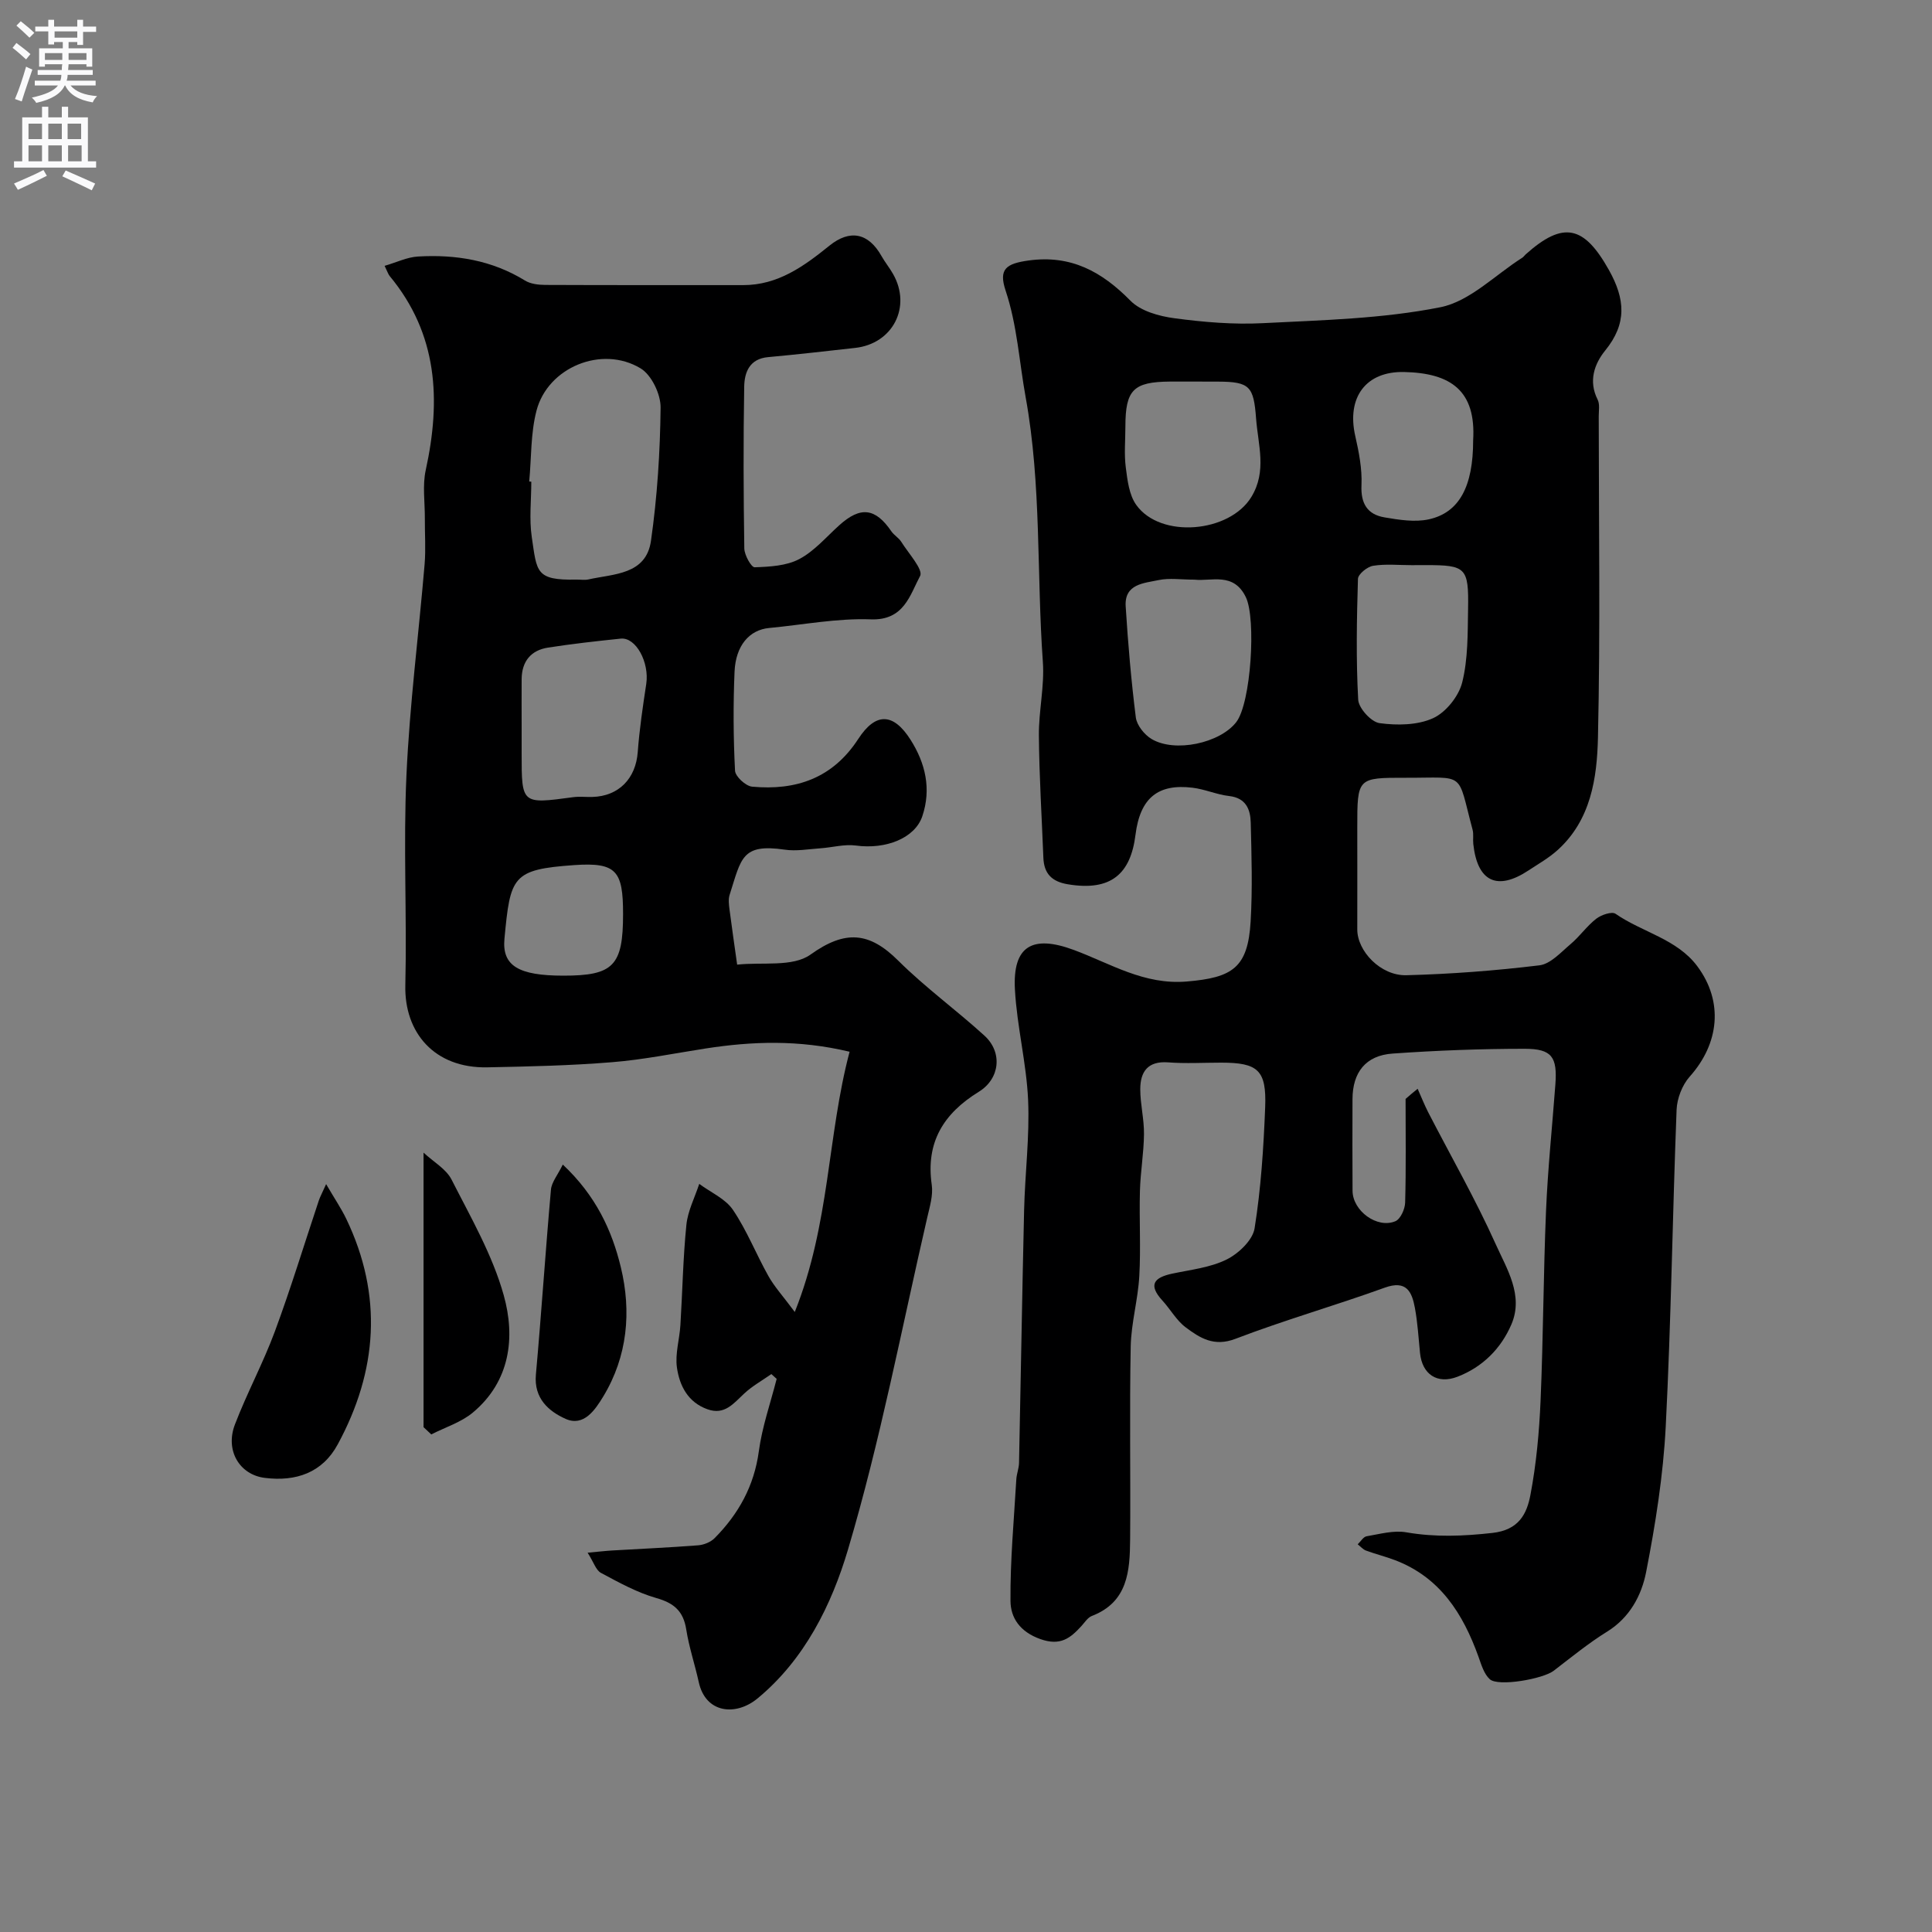
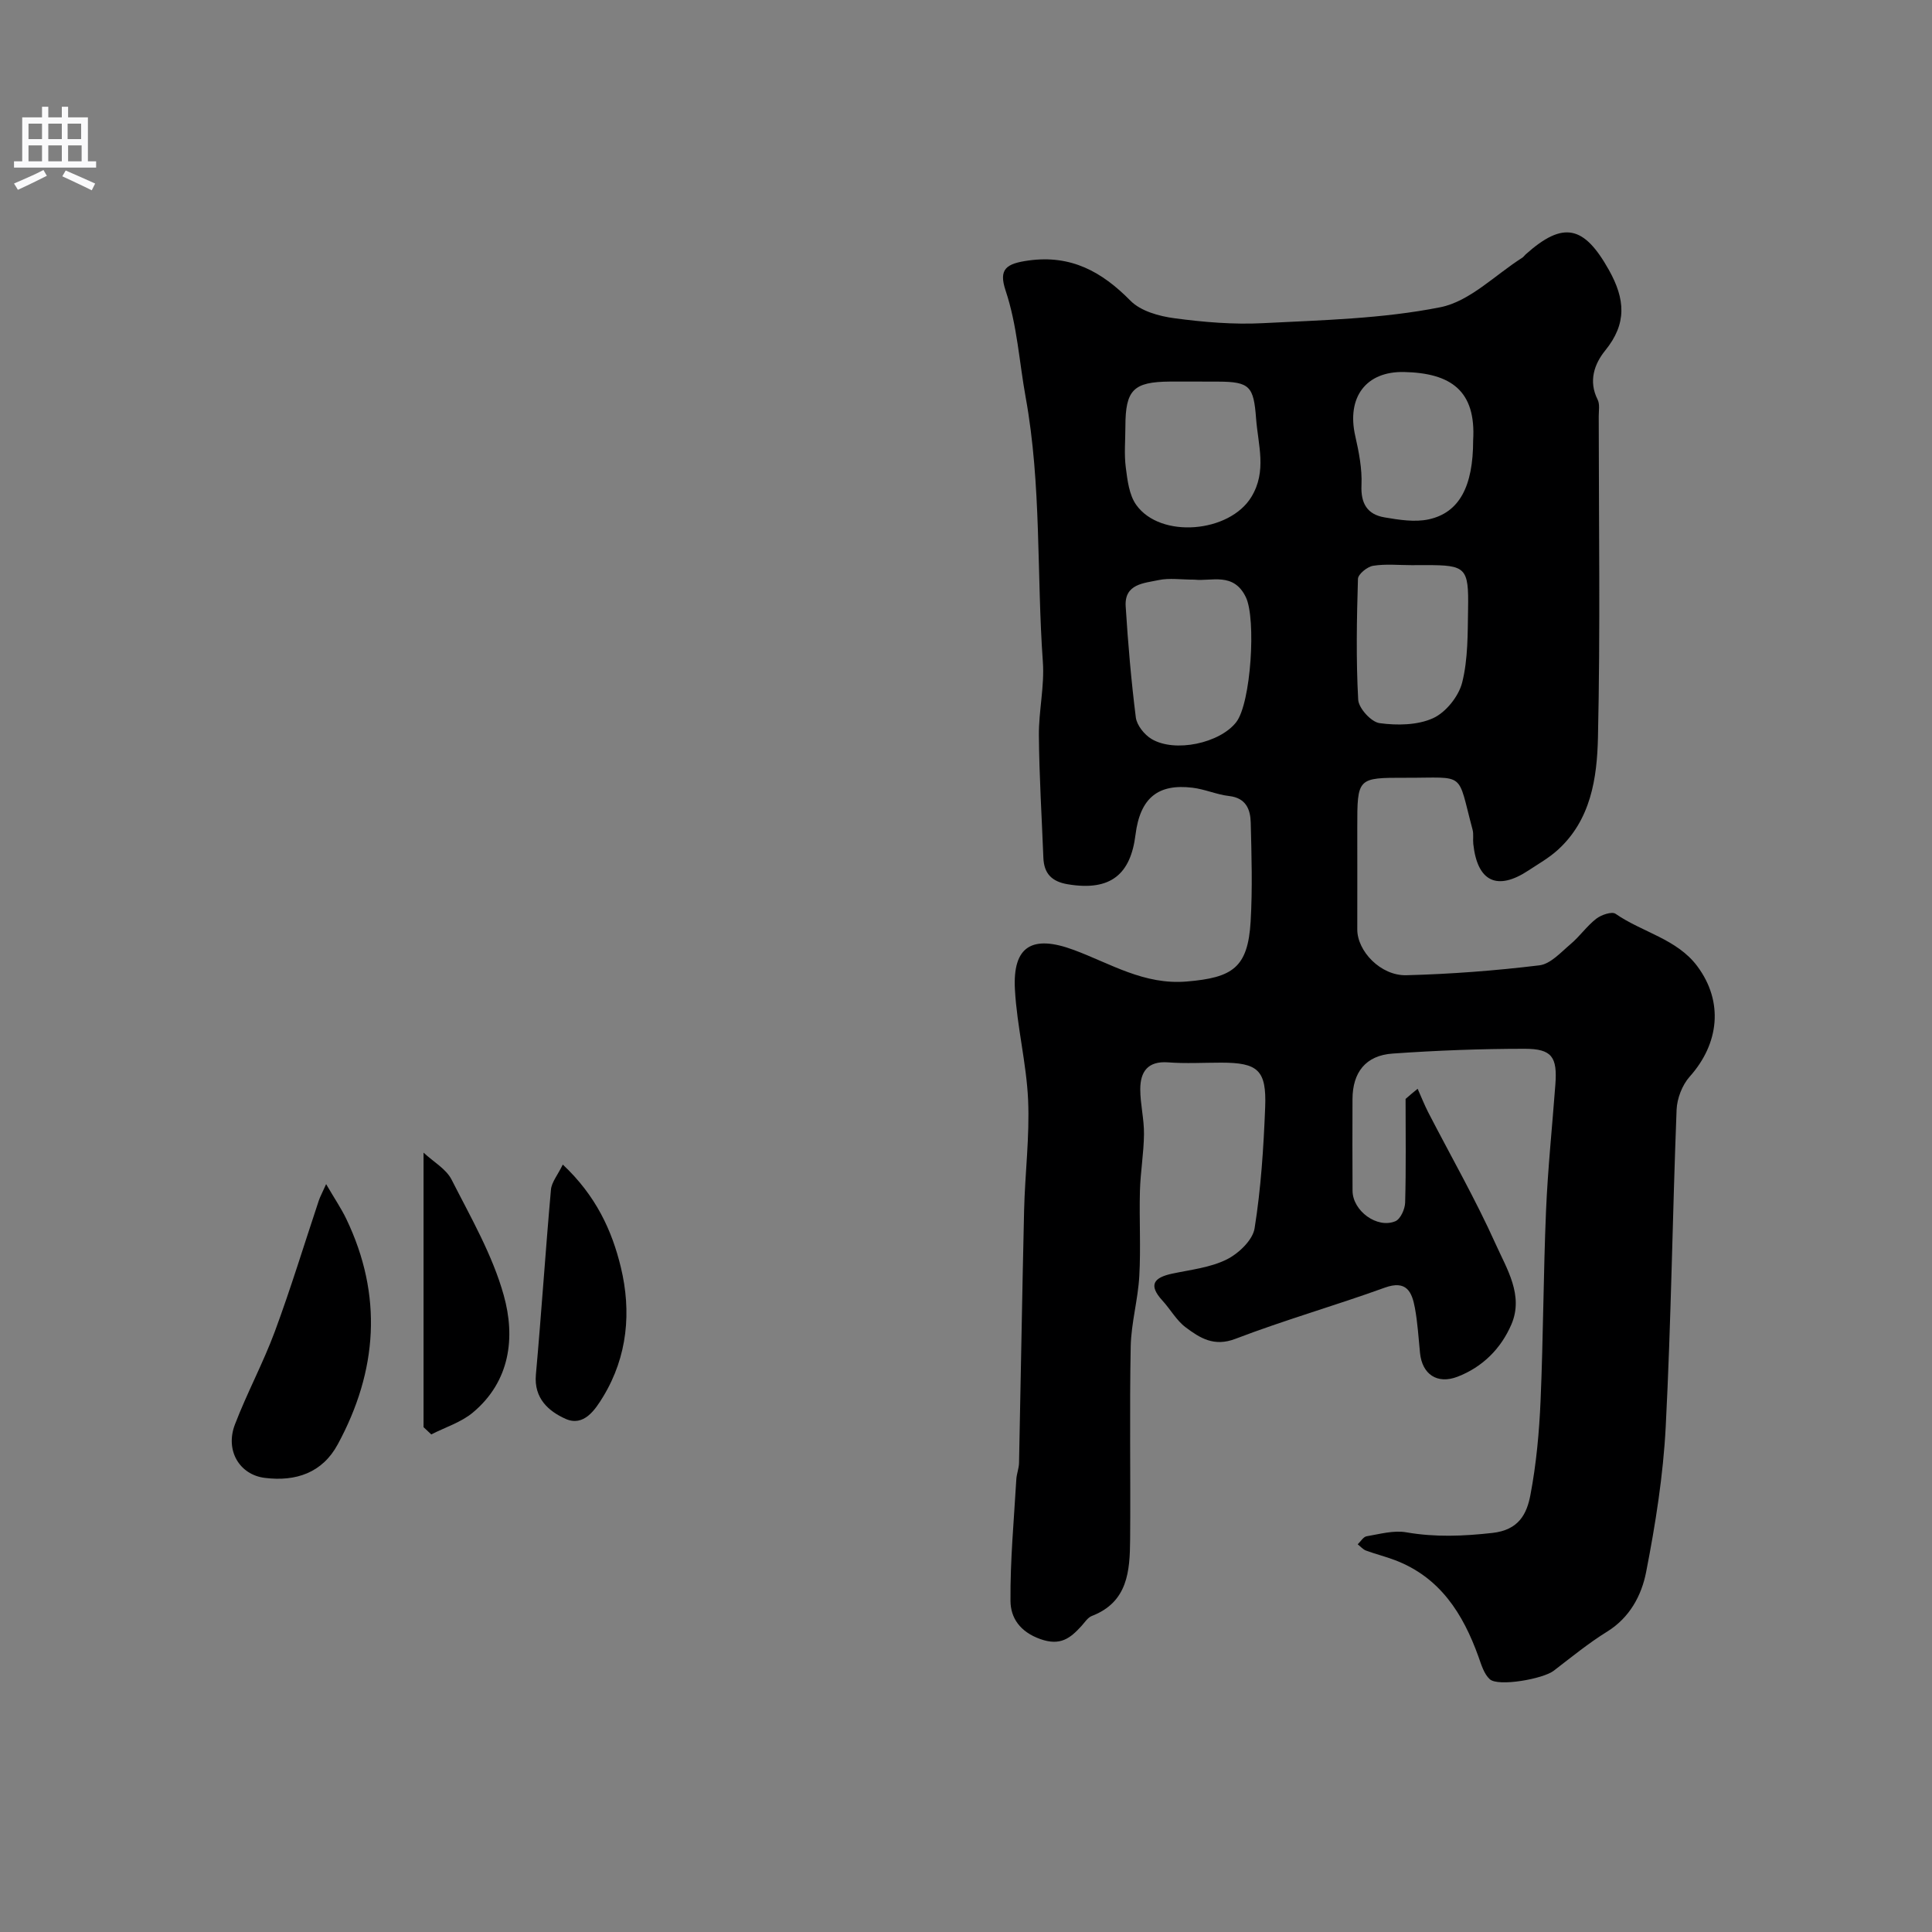
<svg xmlns="http://www.w3.org/2000/svg" enable-background="new 0 0 400 400" viewBox="0 0 400 400">
  <rect x="0" y="0" width="400" height="400" fill="#808080" stroke="none" />
  <g fill="#000001">
    <path d="m293.51 225.42c.72 1.61 1.36 3.25 2.16 4.82 4.69 9.1 9.8 18.01 13.99 27.33 2.3 5.13 5.84 10.61 3.26 16.63-2.14 4.99-5.96 8.84-11.17 10.84-4.19 1.61-7.31-.51-7.75-4.92-.31-3.1-.49-6.22-1.05-9.28-.62-3.37-1.73-5.89-6.29-4.23-10.23 3.7-20.72 6.69-30.88 10.58-4.43 1.7-7.35-.17-10.3-2.38-1.92-1.44-3.16-3.74-4.82-5.55-3-3.27-1.72-4.77 2.05-5.57 3.81-.81 7.86-1.24 11.26-2.93 2.46-1.22 5.39-4 5.78-6.45 1.32-8.26 1.86-16.68 2.19-25.06.3-7.71-1.5-9.24-9.11-9.24-3.67 0-7.35.22-11-.06-4.22-.31-5.75 1.97-5.75 5.57 0 3.1.81 6.2.77 9.3-.04 3.93-.74 7.86-.84 11.79-.16 5.86.2 11.74-.13 17.58-.27 4.88-1.68 9.72-1.78 14.59-.26 13.33-.01 26.67-.12 40-.06 6.47-.45 12.91-7.93 15.79-.85.33-1.47 1.33-2.14 2.07-2.32 2.54-4.37 4.19-8.53 2.71-4.23-1.51-6.14-4.41-6.17-7.88-.07-8.4.72-16.82 1.21-25.22.07-1.13.54-2.25.56-3.38.37-17.43.64-34.87 1.05-52.3.18-7.61 1.16-15.23.83-22.8-.34-7.65-2.31-15.23-2.73-22.89-.5-9.03 3.6-11.4 12.23-8.19 7.57 2.81 14.51 7.27 23.36 6.52 9.46-.8 12.64-2.83 13.21-12.42.4-6.81.19-13.66.02-20.49-.07-2.74-.99-5.09-4.46-5.49-2.56-.29-5.02-1.41-7.58-1.72-7.11-.87-10.86 2.06-11.82 9.76-1 7.99-4.98 11.74-14.01 10.23-3.31-.55-4.93-2.2-5.06-5.48-.33-8.43-.86-16.87-.93-25.3-.05-5.1 1.19-10.24.82-15.3-1.3-18.23-.26-36.57-3.56-54.76-1.34-7.36-1.74-14.85-4.15-22.08-1.49-4.47.11-5.58 4.77-6.23 8.76-1.2 15.13 2.29 21.07 8.32 2.12 2.16 5.93 3.22 9.12 3.64 6.03.81 12.21 1.33 18.27 1.02 12.31-.63 24.77-.91 36.78-3.3 6.09-1.21 11.34-6.69 16.96-10.25.27-.17.46-.48.71-.7 7.82-6.99 12.09-5.93 17.23 3.24 3.38 6.04 3.76 11.1-.77 16.67-2.24 2.76-3.51 6.33-1.57 10.16.48.95.23 2.29.23 3.45.01 22.17.34 44.34-.16 66.5-.19 8.4-1.45 17.11-8.39 23.35-1.8 1.62-3.97 2.85-6 4.19-6.48 4.28-10.57 2.32-11.42-5.47-.11-.99.1-2.04-.15-2.98-3.28-12.23-1.21-10.71-13.85-10.74-10.02-.02-10.02 0-10.02 10.3 0 7.03.02 14.05 0 21.08-.02 4.5 4.84 9.64 10.17 9.5 9.2-.24 18.41-.94 27.54-2.05 2.31-.28 4.46-2.71 6.46-4.4 1.9-1.6 3.36-3.74 5.31-5.25 1.03-.8 3.23-1.55 3.99-1.02 5.52 3.83 12.72 5.2 16.93 10.86 5.47 7.34 4.54 16.02-1.58 22.86-1.55 1.74-2.62 4.52-2.71 6.87-.85 21.86-1.13 43.75-2.25 65.59-.52 10.09-2.12 20.19-4.06 30.12-.94 4.8-3.37 9.41-8.07 12.32-3.87 2.4-7.44 5.32-11.06 8.1-2.21 1.7-11.47 3.34-13.23 1.76-1.21-1.09-1.76-3.02-2.35-4.67-3.2-8.9-7.95-16.44-17.29-19.99-1.96-.75-4.02-1.25-5.99-1.98-.65-.24-1.15-.86-1.72-1.3.61-.57 1.15-1.54 1.84-1.66 2.72-.46 5.6-1.28 8.22-.82 5.99 1.04 11.76.8 17.81.13 5.53-.61 7.15-3.99 7.89-7.88 1.22-6.42 1.82-13 2.1-19.54.56-13.09.58-26.21 1.13-39.3.37-8.71 1.28-17.4 1.93-26.1.43-5.71-.69-7.42-6.35-7.42-9.12 0-18.25.35-27.35.99-5.57.39-8.28 3.89-8.3 9.43-.01 6.33-.04 12.67.01 19 .04 4.14 5.09 7.87 8.87 6.28 1.06-.45 1.98-2.5 2.02-3.85.2-7.15.09-14.31.09-21.47.82-.73 1.66-1.42 2.5-2.1zm-46.22-105.41c-2.78 0-5.19-.38-7.41.09-3.03.65-7.11.77-6.82 5.44.48 7.68 1.14 15.37 2.1 23 .21 1.62 1.76 3.56 3.24 4.45 4.85 2.91 14.18.87 17.55-3.48 3.06-3.95 4.14-21.38 2-25.85-2.54-5.29-7.15-3.25-10.66-3.65zm.41-41.01c-1.83 0-3.65-.01-5.48 0-7.57.06-9.21 1.72-9.22 9.3 0 2.82-.28 5.68.08 8.46.34 2.66.69 5.71 2.17 7.78 5.03 7.04 19.31 5.77 23.83-1.65 3.26-5.35 1.39-10.75.98-16.23-.5-6.65-1.28-7.63-7.88-7.65-1.49-.01-2.98-.01-4.48-.01zm44.56 38.01c-2.66 0-5.37-.29-7.97.13-1.21.19-3.11 1.73-3.14 2.71-.25 8.34-.41 16.7.05 25.01.1 1.78 2.7 4.63 4.43 4.86 3.63.49 7.85.44 11.08-1.03 2.65-1.21 5.3-4.53 6.02-7.39 1.22-4.87 1.13-10.11 1.22-15.2.15-8.59-.45-9.1-8.69-9.1-1 0-2 0-3 .01zm12.74-25.84c.62-10.29-4.61-13.94-14.31-14.15-7.92-.17-11.91 5.28-10.1 13.24.75 3.32 1.44 6.79 1.29 10.16-.18 3.84 1.22 6.1 4.78 6.7 3 .51 6.24 1.03 9.13.41 6.38-1.39 9.21-6.87 9.21-16.36z" />
-     <path d="m121.66 321.47c2.31-.21 3.71-.38 5.11-.46 5.92-.35 11.86-.61 17.77-1.07 1.19-.09 2.6-.66 3.42-1.49 4.95-5 8.18-10.8 9.15-17.99.68-5.07 2.42-9.99 3.69-14.98-.37-.33-.73-.66-1.1-.99-1.88 1.32-3.92 2.45-5.59 4-2.21 2.04-4.06 4.56-7.62 3.29-4.07-1.44-5.81-4.9-6.34-8.66-.4-2.83.54-5.84.72-8.77.43-6.92.54-13.87 1.24-20.76.29-2.89 1.74-5.66 2.66-8.48 2.37 1.76 5.42 3.07 6.98 5.38 2.89 4.27 4.81 9.2 7.35 13.72 1.23 2.19 2.98 4.1 5.45 7.42 7.3-18.25 6.72-36.45 11.35-53.88-10.59-2.52-20.18-2.16-29.82-.67-6.46 1-12.89 2.32-19.39 2.84-8.57.7-17.19.89-25.79 1.06-10.97.22-17.21-7.2-16.98-16.98.34-14.49-.43-29.02.23-43.48.66-14.59 2.53-29.12 3.76-43.69.26-3.14.03-6.33.05-9.49.02-3.36-.52-6.84.19-10.04 3.17-14.5 2.48-28.15-7.47-40.15-.29-.35-.43-.84-1.05-2.11 2.45-.71 4.65-1.8 6.9-1.93 7.82-.46 15.32.76 22.16 4.97 1.15.71 2.77.9 4.18.91 13.66.06 27.33.03 40.99.04 7.2.01 12.58-3.9 17.84-8.15 4.29-3.47 8.12-2.65 10.81 2.14.72 1.28 1.67 2.43 2.39 3.71 3.87 6.79-.04 14.43-7.84 15.3-6.01.67-12.02 1.36-18.04 1.91-3.85.35-4.89 3.15-4.94 6.11-.19 11.16-.15 22.33.02 33.49.02 1.38 1.45 3.94 2.15 3.91 3.13-.11 6.58-.29 9.25-1.71 3.12-1.65 5.57-4.57 8.26-6.99 4.39-3.96 7.47-3.6 10.79 1.26.56.81 1.53 1.34 2.05 2.17 1.48 2.37 4.59 5.76 3.9 7.06-2.11 3.95-3.33 9.25-10.2 8.99-6.99-.26-14.05 1.13-21.07 1.79-4.06.38-6.92 3.62-7.15 9.06-.29 6.82-.25 13.67.1 20.48.06 1.21 2.21 3.18 3.53 3.31 9.09.84 16.69-1.73 21.99-9.89 3.61-5.55 7.27-5.41 10.82.18 3.06 4.82 4.35 10.16 2.43 15.85-1.52 4.49-7.49 6.9-13.75 6.05-2.37-.32-4.88.4-7.33.57-2.47.17-5.01.64-7.42.28-8.92-1.3-8.97 1.8-11.39 9.36-.29.91-.15 2-.03 2.98.49 3.83 1.06 7.65 1.59 11.47 5.15-.57 11.51.55 15.18-2.08 7.19-5.15 12.18-4.72 18.18 1.26 5.58 5.55 12.03 10.22 17.85 15.53 3.76 3.43 3.23 8.89-1.18 11.61-7.3 4.5-11.01 10.45-9.74 19.27.31 2.16-.42 4.53-.93 6.75-5.31 22.99-9.72 46.25-16.43 68.82-3.37 11.34-8.95 22.71-18.72 30.77-4.47 3.69-10.74 3.11-12.16-3.39-.8-3.64-2.01-7.21-2.59-10.89-.59-3.78-2.51-5.47-6.19-6.51-4-1.14-7.77-3.23-11.47-5.21-1.05-.57-1.51-2.23-2.76-4.18zm-12.09-221.78c.14.01.29.02.43.04 0 3.83-.46 7.73.1 11.48 1.07 7.19.75 8.96 9.21 8.79.83-.02 1.7.14 2.49-.03 5.27-1.18 11.98-.94 12.98-8.02 1.3-9.11 1.89-18.37 1.99-27.57.03-2.77-1.88-6.76-4.15-8.12-8.01-4.83-19.2-.22-21.54 8.75-1.23 4.7-1.05 9.77-1.51 14.68zm-1.57 50.87v5.5c0 10.45 0 10.43 10.65 8.99 1.31-.18 2.66-.01 3.99-.05 5.49-.15 9-3.83 9.4-9.31.35-4.71 1.05-9.41 1.76-14.09.67-4.45-2.13-9.7-5.28-9.38-5.03.52-10.06 1.08-15.06 1.86-3.54.55-5.42 2.85-5.46 6.5-.02 3.32 0 6.65 0 9.98zm21 38.67c0-8.92-1.36-10.73-10.12-10.12-12.87.9-13.22 2.36-14.44 15.26-.53 5.64 3.01 7.62 12.15 7.63 10.42.01 12.41-2.04 12.41-12.77z" />
    <path d="m67.52 245.16c1.77 3.04 3.13 5.03 4.17 7.19 7.61 15.86 6.48 31.49-1.77 46.7-3.17 5.86-8.64 7.74-15.1 6.93-5.22-.65-8.25-5.66-6.18-11.06 2.49-6.51 5.84-12.71 8.26-19.24 3.31-8.94 6.09-18.08 9.11-27.13.25-.75.64-1.44 1.51-3.39z" />
    <path d="m87.69 295.48c0-18.67 0-37.34 0-56.84 2.07 1.93 4.68 3.38 5.8 5.58 3.97 7.81 8.47 15.59 10.8 23.94 2.44 8.71 1.36 17.83-6.41 24.31-2.43 2.02-5.7 3.03-8.59 4.51-.53-.5-1.07-1-1.6-1.5z" />
    <path d="m116.52 241.11c6.89 6.47 10.19 13.69 12.02 21.27 2.21 9.16 1.4 18.43-3.65 26.76-1.67 2.75-4.03 6.3-7.79 4.62-3.47-1.55-6.59-4.22-6.15-9.15 1.15-12.76 1.98-25.55 3.12-38.32.14-1.54 1.39-3 2.45-5.18z" />
  </g>
-   <path d="m2.6 9.9.8-1c.9.7 1.9 1.4 2.9 2.3l-.9 1.1c-1.1-1-2-1.8-2.8-2.4zm.5 10.6c.9-2.1 1.6-4.3 2.3-6.7.4.2.8.4 1.3.6-.7 2.1-1.5 4.3-2.2 6.6zm.3-15.2.9-.9c1 .8 2 1.6 2.8 2.4l-1 1c-.9-.9-1.8-1.7-2.7-2.5zm12.6-1.2h1.2v1.4h2.7v1.1h-2.7v2.7h-1.2v-.6h-1.8v1.3h4.9v3.8h-1.2v-.5h-3.7c0 .4-.1.9-.1 1.2h5.1v1h-5.2c0 .5-.1.9-.2 1.2h6v1h-5.2c1.1 1.3 2.9 2 5.5 2.2-.4.4-.7.8-.9 1.3-2.9-.5-4.8-1.6-5.7-3.5h-.1c-.8 1.7-2.7 2.9-5.9 3.6-.2-.4-.6-.8-.9-1.1 2.8-.6 4.6-1.4 5.4-2.5h-4.8v-1h5.3c.1-.3.2-.7.2-1.2h-4.9v-1h5c0-.4 0-.8.1-1.2h-3.6v.5h-1.2v-3.8h4.9v-1.3h-1.8v.5h-1.2v-2.7h-2.7v-1h2.7v-1.4h1.2v1.4h4.8zm-6.7 8.3h3.6c0-.4 0-.9 0-1.4h-3.6zm1.9-4.6h4.8v-1.3h-4.7v1.3zm6.7 3.2h-3.7v1.4h3.7v-2.4z" fill="#fafafb" />
  <path d="m8.7 22.1h1.3v2.2h2.8v-2.2h1.3v2.2h4.1v9.1h1.7v1.3h-17v-1.3h1.7v-9.1h4.1zm.3 13.1.7 1.2c-1.8.9-3.8 1.9-6 2.9-.2-.4-.5-.8-.8-1.3 2.3-1 4.4-1.9 6.1-2.8zm-3.1-6.4h2.8v-3.2h-2.8zm0 4.6h2.8v-3.3h-2.8zm4.1-4.6h2.8v-3.2h-2.8zm0 4.6h2.8v-3.3h-2.8zm3.6 1.9c2.1.9 4.1 1.8 6.1 2.7l-.7 1.4c-2.2-1.1-4.2-2-6.1-2.9zm3.2-9.7h-2.8v3.2h2.8zm-2.7 7.8h2.8v-3.3h-2.8z" fill="#fafafb" />
</svg>